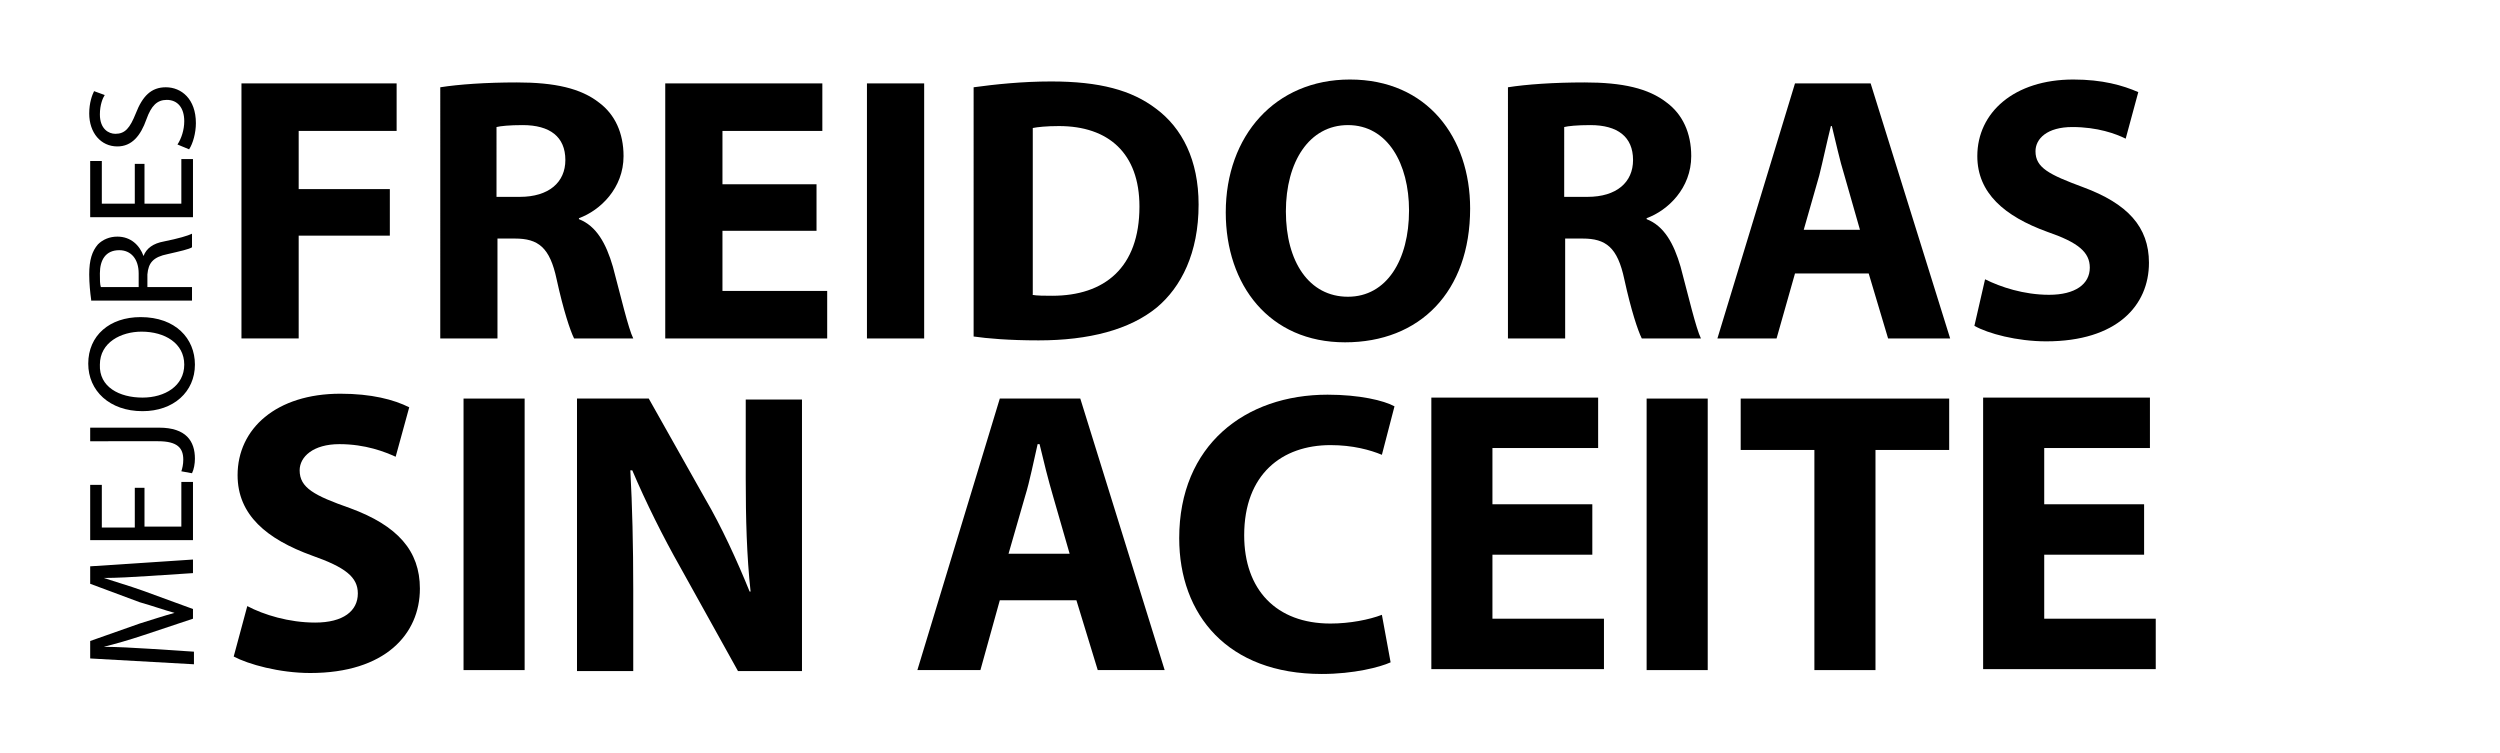
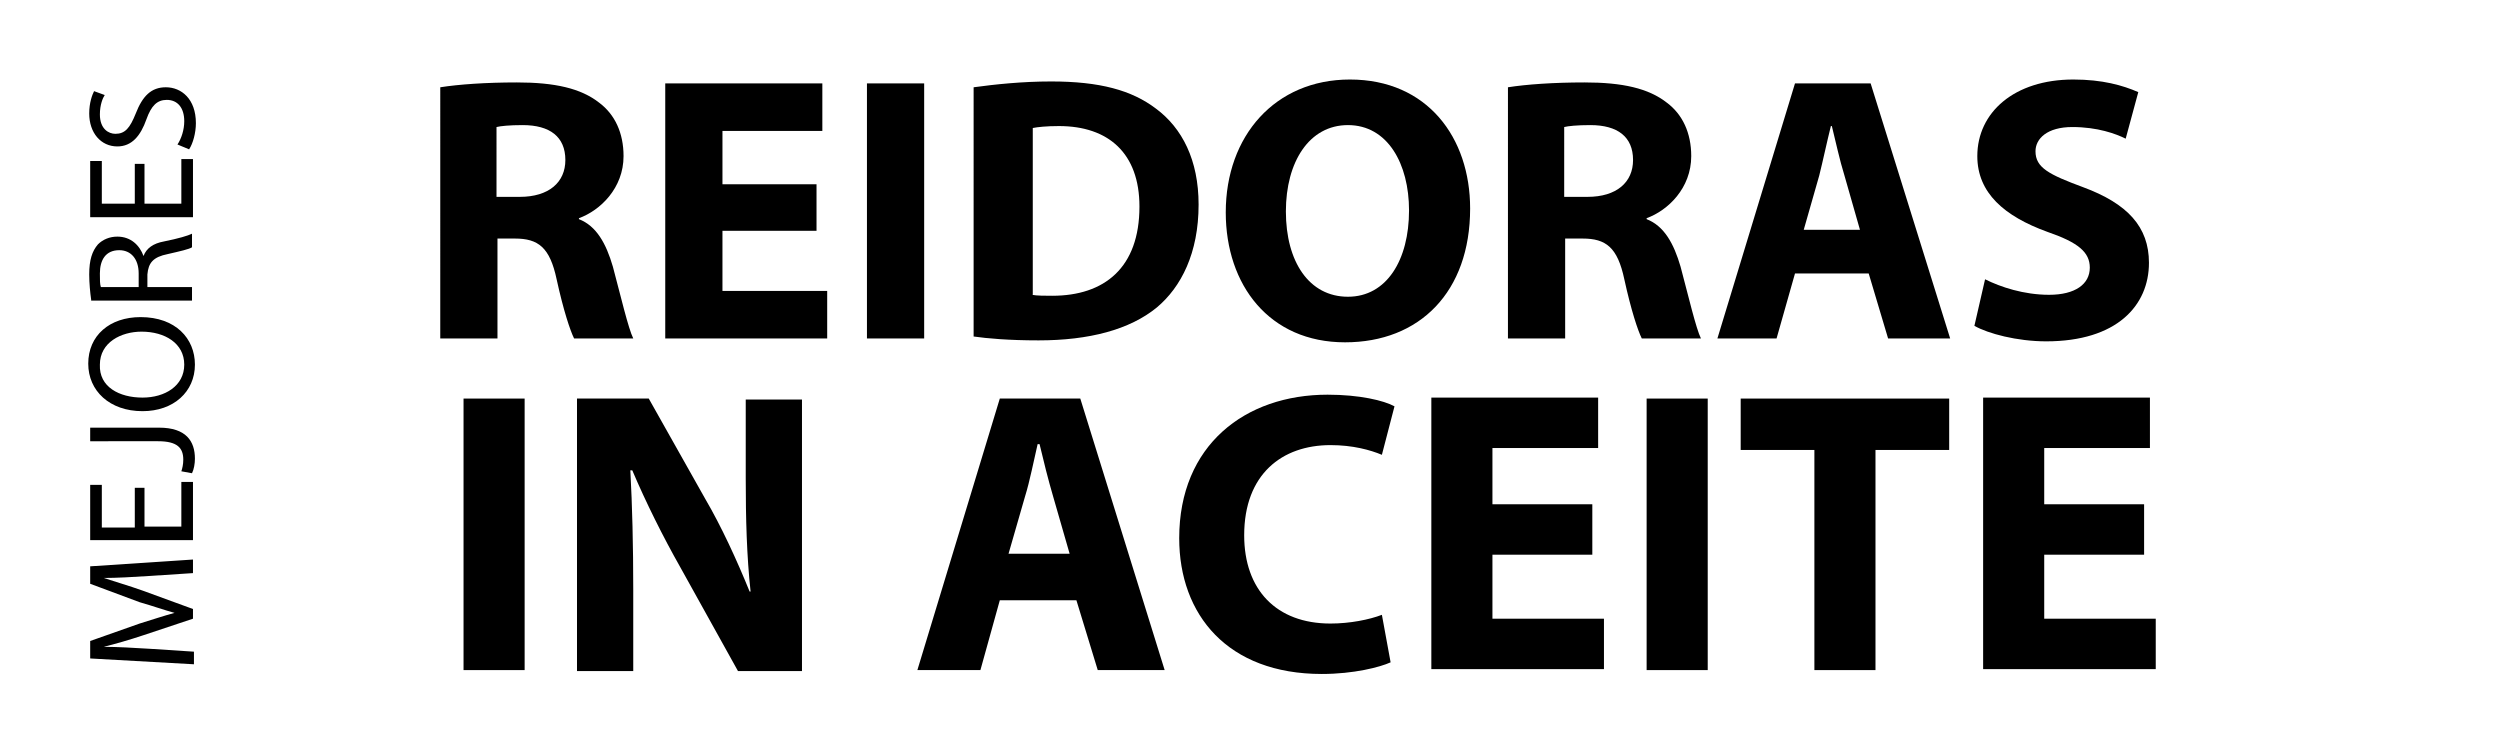
<svg xmlns="http://www.w3.org/2000/svg" version="1.1" id="Capa_1" x="0px" y="0px" viewBox="0 0 257.8 77.7" style="enable-background:new 0 0 257.8 77.7;" xml:space="preserve">
  <g>
    <g>
      <path d="M15.3,59.4c-1.5,0.1-3.3,0.2-4.6,0.2v0c1.2,0.4,2.6,0.8,4,1.3l5.2,1.9v1l-5.1,1.7c-1.5,0.5-2.9,0.9-4.1,1.2v0    c1.3,0,3.1,0.1,4.7,0.2l4.6,0.3v1.3L9.3,67.9v-1.8l5.1-1.8c1.3-0.4,2.5-0.8,3.6-1.1v0c-1.1-0.3-2.2-0.7-3.6-1.1l-5.1-1.9v-1.8    l10.6-0.7v1.4L15.3,59.4z" />
      <path d="M14.9,50.2v4.1h3.8v-4.6h1.2v6H9.3V50h1.2v4.4h3.4v-4.1H14.9z" />
      <path d="M9.3,45.5v-1.4h7.1c2.8,0,3.7,1.4,3.7,3.2c0,0.5-0.1,1.1-0.3,1.5l-1.1-0.2c0.1-0.3,0.2-0.7,0.2-1.2c0-1.2-0.6-1.9-2.6-1.9    H9.3z" />
      <path d="M14.5,32.7c3.6,0,5.6,2.2,5.6,4.9c0,2.8-2.2,4.8-5.4,4.8c-3.4,0-5.6-2.1-5.6-4.9C9.1,34.6,11.3,32.7,14.5,32.7z M14.7,41    c2.3,0,4.3-1.2,4.3-3.4c0-2.2-2-3.4-4.4-3.4c-2.1,0-4.3,1.1-4.3,3.4C10.2,39.9,12.3,41,14.7,41z" />
      <path d="M9.4,30.9c-0.1-0.7-0.2-1.7-0.2-2.6c0-1.5,0.3-2.4,0.9-3.1c0.5-0.5,1.2-0.8,2-0.8c1.4,0,2.3,0.9,2.7,2h0    c0.3-0.8,1-1.3,2.1-1.5c1.5-0.3,2.5-0.6,2.9-0.8v1.4c-0.3,0.2-1.2,0.4-2.5,0.7c-1.5,0.3-2,0.9-2.1,2.1v1.3h4.6v1.4H9.4z     M14.3,29.6v-1.4c0-1.5-0.8-2.4-2-2.4c-1.4,0-2,1-2,2.4c0,0.7,0,1.1,0.1,1.4H14.3z" />
      <path d="M14.9,16.9v4.1h3.8v-4.6h1.2v6H9.3v-5.8h1.2v4.4h3.4v-4.1H14.9z" />
      <path d="M18.3,14.9c0.4-0.6,0.7-1.5,0.7-2.4c0-1.4-0.7-2.2-1.8-2.2c-1,0-1.6,0.6-2.1,2c-0.6,1.7-1.5,2.8-3,2.8    c-1.7,0-2.9-1.4-2.9-3.4c0-1.1,0.3-1.9,0.5-2.3l1.1,0.4c-0.2,0.3-0.5,1-0.5,2c0,1.5,0.9,2,1.6,2c1,0,1.5-0.6,2.1-2.1    c0.7-1.8,1.6-2.7,3.1-2.7c1.6,0,3.1,1.2,3.1,3.7c0,1-0.3,2.1-0.7,2.7L18.3,14.9z" />
    </g>
    <g>
      <g>
        <g>
-           <path d="M24.9,8.6h16v4.9H30.8v6h9.4v4.8h-9.4v10.6h-5.9V8.6z" />
-         </g>
+           </g>
        <g>
          <path d="M45.4,9c1.9-0.3,4.7-0.5,7.9-0.5c3.9,0,6.6,0.6,8.5,2.1c1.6,1.2,2.5,3.1,2.5,5.5c0,3.3-2.4,5.6-4.6,6.4v0.1      c1.8,0.7,2.8,2.5,3.5,4.9c0.8,3,1.6,6.4,2.1,7.4h-6.1c-0.4-0.8-1.1-2.9-1.8-6.1c-0.7-3.3-1.9-4.2-4.3-4.2h-1.8v10.3h-5.9V9z       M51.3,20.3h2.3c3,0,4.7-1.5,4.7-3.8c0-2.4-1.6-3.6-4.4-3.6c-1.4,0-2.3,0.1-2.7,0.2V20.3z" />
        </g>
        <g>
          <path d="M84.2,23.8h-9.7V30h10.8v4.9H68.6V8.6h16.2v4.9H74.5V19h9.7V23.8z" />
        </g>
        <g>
          <path d="M95.3,8.6v26.3h-5.9V8.6H95.3z" />
        </g>
        <g>
          <path d="M100.4,9c2.2-0.3,5-0.6,8-0.6c5,0,8.3,0.9,10.8,2.8c2.7,2,4.4,5.3,4.4,9.9c0,5-1.8,8.5-4.3,10.6      c-2.8,2.3-7,3.4-12.2,3.4c-3.1,0-5.3-0.2-6.7-0.4V9z M106.4,30.4c0.5,0.1,1.4,0.1,2.1,0.1c5.4,0,9-2.9,9-9.2      c0-5.5-3.2-8.3-8.3-8.3c-1.3,0-2.2,0.1-2.7,0.2V30.4z" />
        </g>
        <g>
          <path d="M151.6,21.5c0,8.6-5.2,13.8-12.9,13.8c-7.8,0-12.3-5.9-12.3-13.4c0-7.9,5.1-13.7,12.8-13.7      C147.2,8.2,151.6,14.2,151.6,21.5z M132.6,21.8c0,5.2,2.4,8.8,6.4,8.8c4,0,6.3-3.8,6.3-8.9c0-4.8-2.2-8.8-6.3-8.8      C135,12.9,132.6,16.7,132.6,21.8z" />
        </g>
        <g>
          <path d="M155.5,9c1.9-0.3,4.7-0.5,7.9-0.5c3.9,0,6.6,0.6,8.5,2.1c1.6,1.2,2.5,3.1,2.5,5.5c0,3.3-2.4,5.6-4.6,6.4v0.1      c1.8,0.7,2.8,2.5,3.5,4.9c0.8,3,1.6,6.4,2.1,7.4h-6.1c-0.4-0.8-1.1-2.9-1.8-6.1c-0.7-3.3-1.9-4.2-4.3-4.2h-1.8v10.3h-5.9V9z       M161.4,20.3h2.3c3,0,4.7-1.5,4.7-3.8c0-2.4-1.6-3.6-4.4-3.6c-1.4,0-2.3,0.1-2.7,0.2V20.3z" />
        </g>
        <g>
          <path d="M185.1,28.2l-1.9,6.7h-6.1l8-26.3h7.8l8.2,26.3h-6.4l-2-6.7H185.1z M191.8,23.7l-1.6-5.6c-0.5-1.6-0.9-3.5-1.3-5.1h-0.1      c-0.4,1.6-0.8,3.5-1.2,5.1l-1.6,5.6H191.8z" />
        </g>
        <g>
          <path d="M204.7,28.8c1.6,0.8,4,1.6,6.6,1.6c2.7,0,4.2-1.1,4.2-2.8c0-1.6-1.2-2.6-4.4-3.7c-4.4-1.6-7.2-4-7.2-7.8      c0-4.5,3.8-7.9,9.9-7.9c3,0,5.1,0.6,6.7,1.3l-1.3,4.8c-1-0.5-2.9-1.2-5.5-1.2c-2.6,0-3.8,1.2-3.8,2.5c0,1.7,1.4,2.4,4.9,3.7      c4.6,1.7,6.8,4.1,6.8,7.8c0,4.4-3.3,8.1-10.6,8.1c-3,0-6-0.8-7.4-1.6L204.7,28.8z" />
        </g>
      </g>
      <g>
        <g>
-           <path d="M25.5,62.5c1.7,0.9,4.3,1.7,7,1.7c2.9,0,4.4-1.2,4.4-3c0-1.7-1.3-2.7-4.7-3.9c-4.7-1.7-7.7-4.2-7.7-8.3      c0-4.8,4-8.4,10.6-8.4c3.2,0,5.5,0.6,7.1,1.4l-1.4,5.1c-1.1-0.5-3.1-1.3-5.8-1.3c-2.7,0-4.1,1.3-4.1,2.7c0,1.8,1.5,2.6,5.2,3.9      c4.9,1.8,7.2,4.4,7.2,8.3c0,4.7-3.6,8.7-11.3,8.7c-3.2,0-6.4-0.9-7.9-1.7L25.5,62.5z" />
-         </g>
+           </g>
        <g>
          <path d="M54.1,41.1v28h-6.3v-28H54.1z" />
        </g>
        <g>
          <path d="M59.5,69.1v-28h7.4l5.8,10.3c1.7,2.9,3.3,6.4,4.6,9.6h0.1c-0.4-3.7-0.5-7.5-0.5-11.7v-8.1h5.8v28h-6.6l-6-10.8      c-1.7-3-3.5-6.6-4.9-9.9h-0.2c0.2,3.7,0.3,7.7,0.3,12.3v8.4H59.5z" />
        </g>
        <g>
          <path d="M103.1,61.9l-2,7.2h-6.5l8.5-28h8.3l8.7,28h-6.9l-2.2-7.2H103.1z M110.3,57.1l-1.7-5.9c-0.5-1.7-1-3.7-1.4-5.4H107      c-0.4,1.7-0.8,3.8-1.3,5.4l-1.7,5.9H110.3z" />
        </g>
        <g>
          <path d="M143.4,68.3c-1.1,0.5-3.8,1.2-7.1,1.2c-9.7,0-14.7-6.1-14.7-14c0-9.6,6.8-14.8,15.3-14.8c3.3,0,5.8,0.6,6.9,1.2l-1.3,5      c-1.2-0.5-3-1-5.3-1c-5,0-8.9,3-8.9,9.3c0,5.6,3.3,9.1,8.9,9.1c2,0,4-0.4,5.3-0.9L143.4,68.3z" />
        </g>
        <g>
          <path d="M164.2,57.2h-10.3v6.6h11.5v5.2h-17.8v-28h17.2v5.2h-10.9v5.8h10.3V57.2z" />
        </g>
        <g>
          <path d="M176.1,41.1v28h-6.3v-28H176.1z" />
        </g>
        <g>
          <path d="M187.1,46.4h-7.6v-5.3H201v5.3h-7.6v22.7h-6.3V46.4z" />
        </g>
        <g>
          <path d="M221.1,57.2h-10.3v6.6h11.5v5.2h-17.8v-28h17.2v5.2h-10.9v5.8h10.3V57.2z" />
        </g>
      </g>
    </g>
  </g>
</svg>